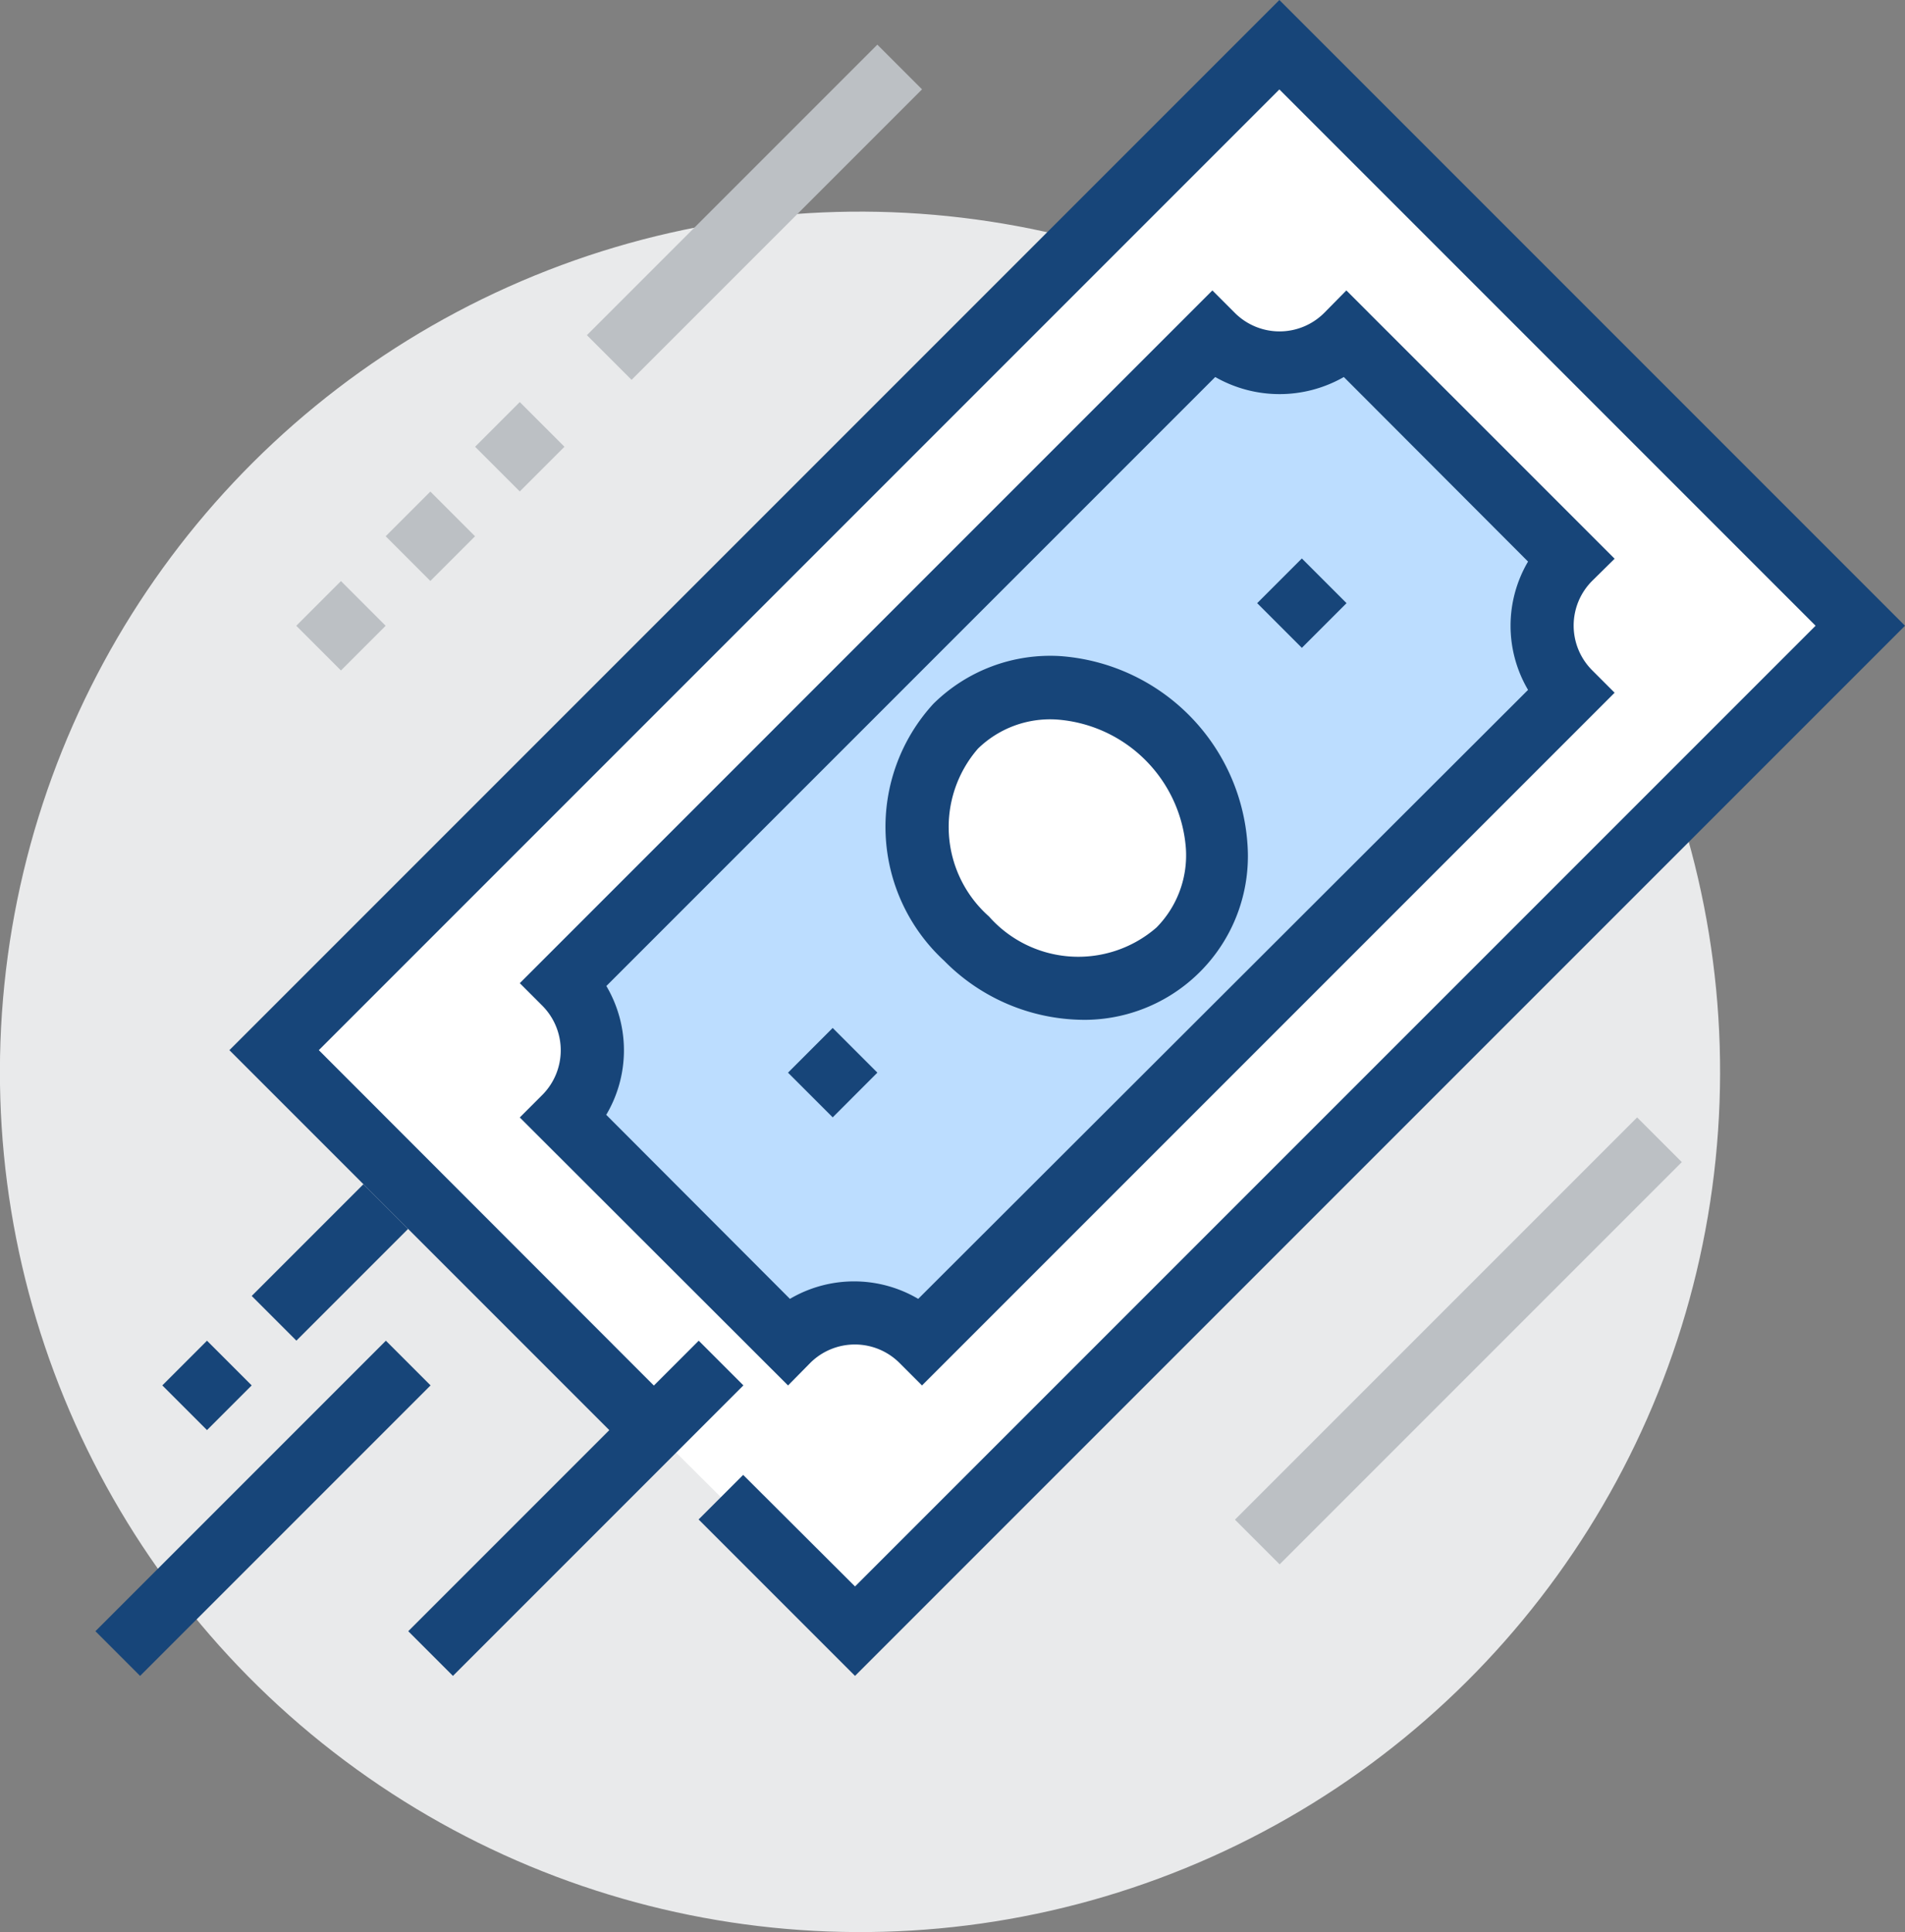
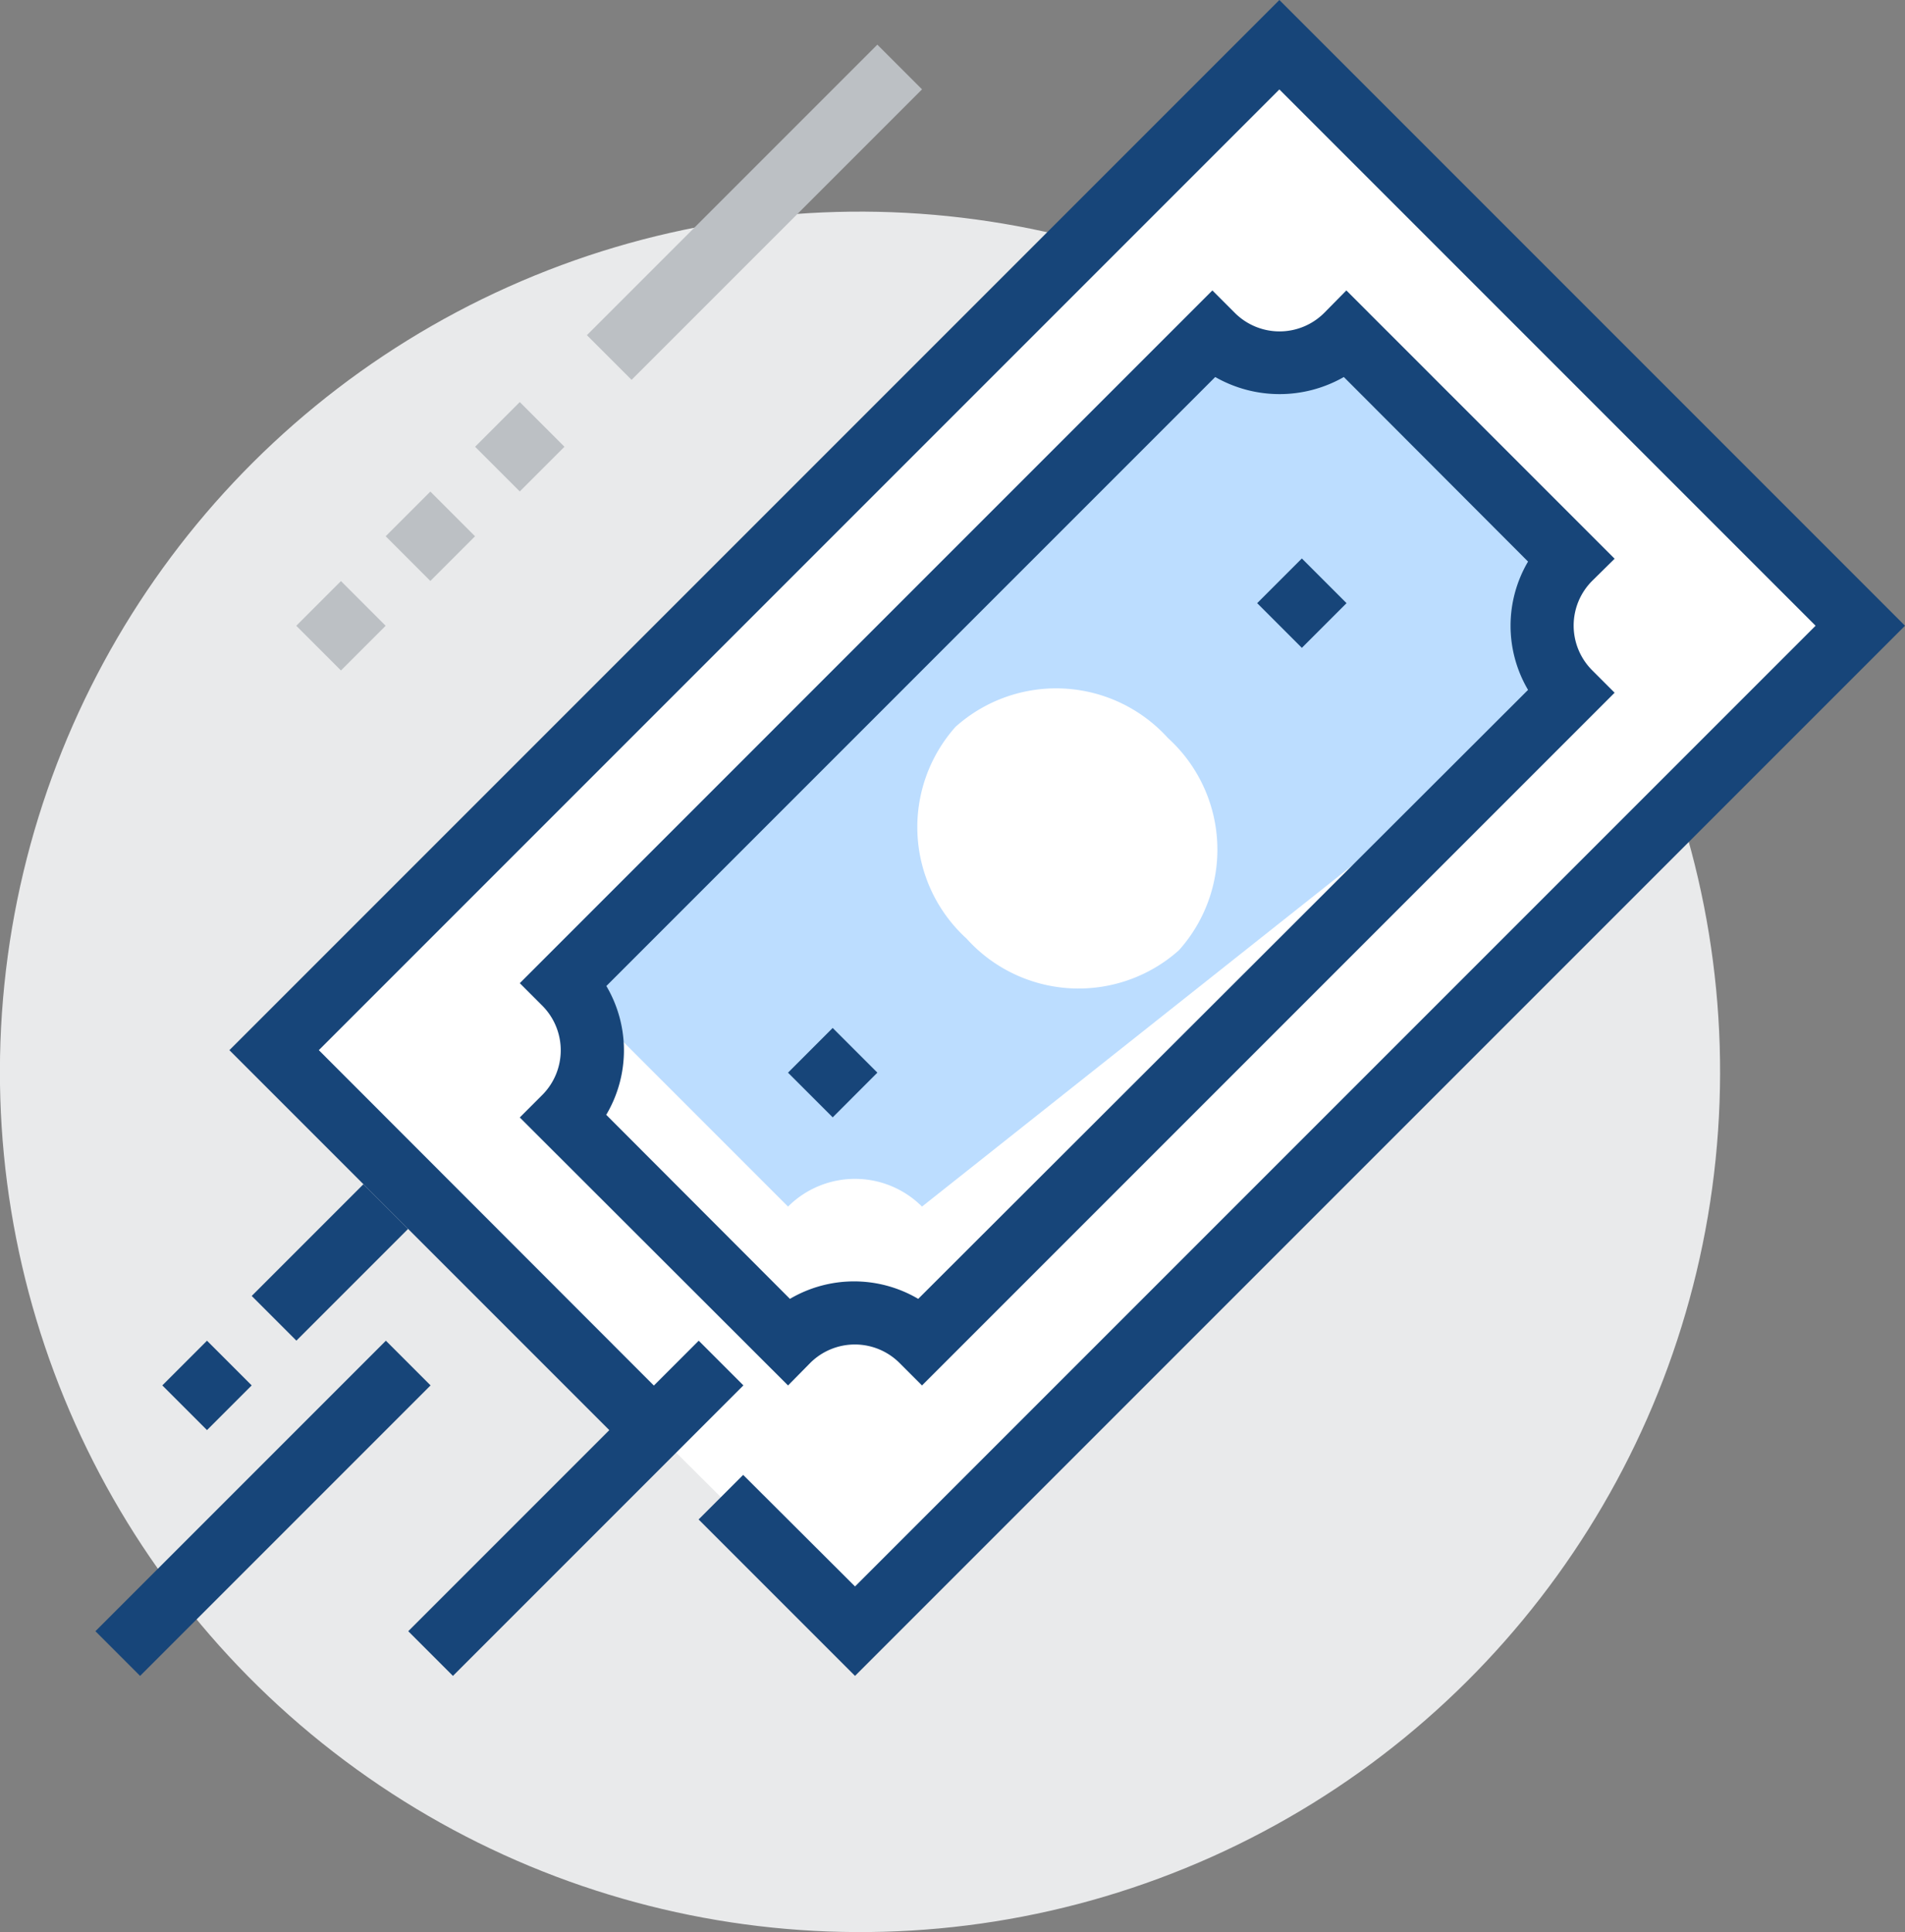
<svg xmlns="http://www.w3.org/2000/svg" viewBox="0 0 60.29 61.14">
  <rect x="0" y="0" width="60.29" height="61.14" fill="#808080" stroke="none" />
  <g id="Layer_2" data-name="Layer 2">
    <g id="icons">
      <circle cx="27.22" cy="33.91" r="27.22" transform="translate(-16.21 36.12) rotate(-54.15)" fill="#e9eaeb" />
      <rect x="7.94" y="38.95" width="5" height="2" transform="translate(-25.19 19.08) rotate(-45)" fill="#174579" />
      <rect x="1.82" y="46.73" width="13" height="2" transform="translate(-31.31 19.86) rotate(-45)" fill="#174579" />
      <rect x="17.38" y="5.72" width="13" height="2" transform="translate(2.24 18.85) rotate(-45)" fill="#bcc0c4" />
-       <rect x="37.15" y="41.43" width="18" height="2" transform="translate(-16.48 45.06) rotate(-45)" fill="#bcc0c4" />
      <rect x="5.55" y="42.84" width="2" height="2" transform="translate(-29.08 17.47) rotate(-45)" fill="#174579" />
      <rect x="15.45" y="13.14" width="2" height="2" transform="translate(-5.18 15.77) rotate(-45)" fill="#bcc0c4" />
      <rect x="12.62" y="15.97" width="2" height="2" transform="translate(-8.01 14.6) rotate(-45)" fill="#bcc0c4" />
      <rect x="9.79" y="18.8" width="2" height="2" transform="translate(-10.84 13.43) rotate(-45)" fill="#bcc0c4" />
      <polyline points="20.69 45.26 8.67 33.23 40.49 1.41 58.88 19.8 27.06 51.62 22.82 47.38" fill="#fff" />
      <polygon points="27.06 53.03 22.11 48.08 23.52 46.67 27.06 50.2 57.46 19.8 40.49 2.83 10.09 33.23 21.4 44.55 19.99 45.96 7.26 33.23 40.49 0 60.29 19.8 27.06 53.03" fill="#174579" />
      <g opacity="0.33">
-         <path d="M49.69,17.68l-7.08-7.07a3,3,0,0,1-4.24,0l-20.5,20.5a3,3,0,0,1,0,4.25l7.07,7.07a3,3,0,0,1,4.24,0L49.69,21.92A3,3,0,0,1,49.69,17.68Z" fill="#39f" />
+         <path d="M49.69,17.68l-7.08-7.07a3,3,0,0,1-4.24,0l-20.5,20.5l7.07,7.07a3,3,0,0,1,4.24,0L49.69,21.92A3,3,0,0,1,49.69,17.68Z" fill="#39f" />
      </g>
      <path d="M29.18,43.84l-.71-.71a2,2,0,0,0-2.83,0l-.7.71-8.49-8.48.71-.71a2,2,0,0,0,0-2.83l-.71-.71L38.37,9.19l.71.71a2,2,0,0,0,2.83,0l.7-.71,8.49,8.49-.71.7a2,2,0,0,0,0,2.83l.71.71Zm-10-8.57L25,41.1a4,4,0,0,1,4.06,0L48.36,21.83a4,4,0,0,1,0-4.06l-5.83-5.84a4.1,4.1,0,0,1-4.07,0L19.19,31.2A4,4,0,0,1,19.19,35.27Z" fill="#174579" />
      <rect x="25.35" y="32.94" width="2" height="2" transform="translate(-16.28 28.59) rotate(-45.02)" fill="#174579" />
      <rect x="40.2" y="18.09" width="2" height="2" transform="translate(-1.43 34.72) rotate(-45)" fill="#174579" />
      <path d="M30.59,29.7A4.77,4.77,0,0,1,30.24,23a4.77,4.77,0,0,1,6.72.35,4.77,4.77,0,0,1,.35,6.72A4.77,4.77,0,0,1,30.59,29.7Z" fill="#fff" />
-       <path d="M34.27,32.27a6.24,6.24,0,0,1-4.39-1.87h0a5.76,5.76,0,0,1-.34-8.13,5.26,5.26,0,0,1,4-1.51,6.4,6.4,0,0,1,5.94,5.95,5.18,5.18,0,0,1-5.25,5.56ZM31.3,29a3.77,3.77,0,0,0,5.3.35,3.25,3.25,0,0,0,.93-2.52,4.42,4.42,0,0,0-4.06-4.06,3.27,3.27,0,0,0-2.52.92A3.78,3.78,0,0,0,31.3,29Z" fill="#174579" />
      <rect x="11.72" y="46.73" width="13" height="2" transform="translate(-28.41 26.86) rotate(-45)" fill="#174579" />
    </g>
  </g>
</svg>